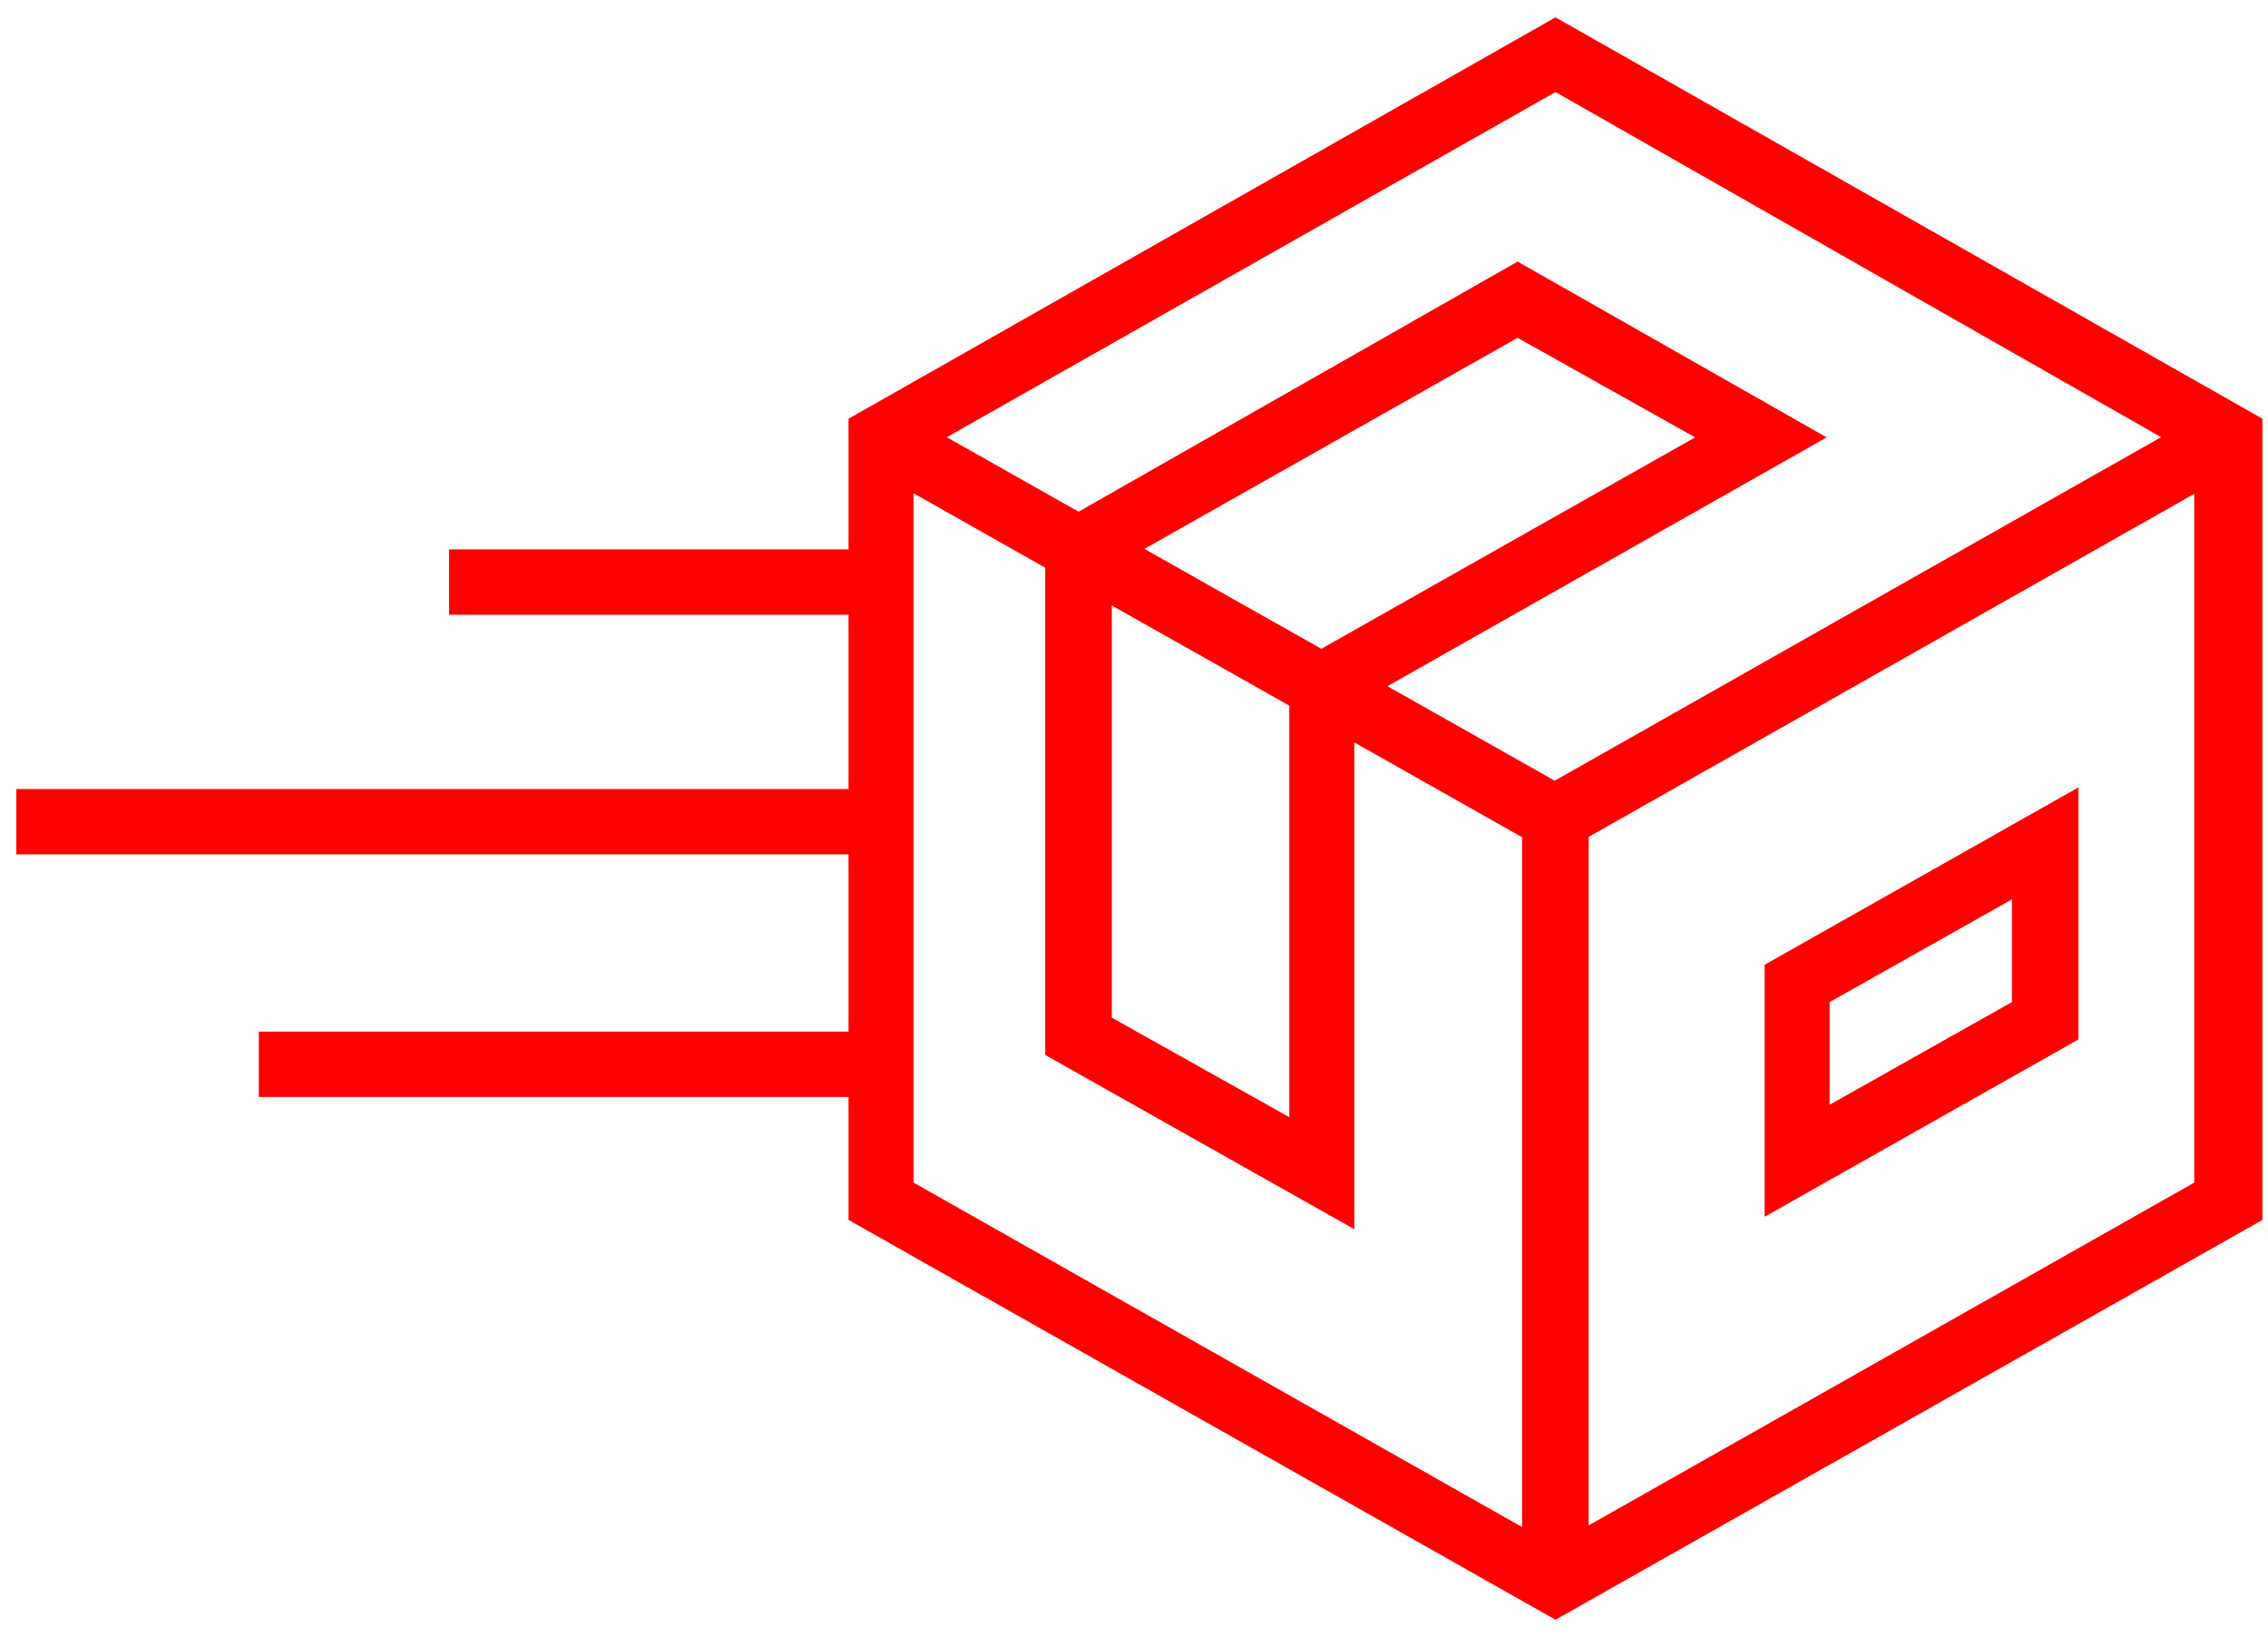
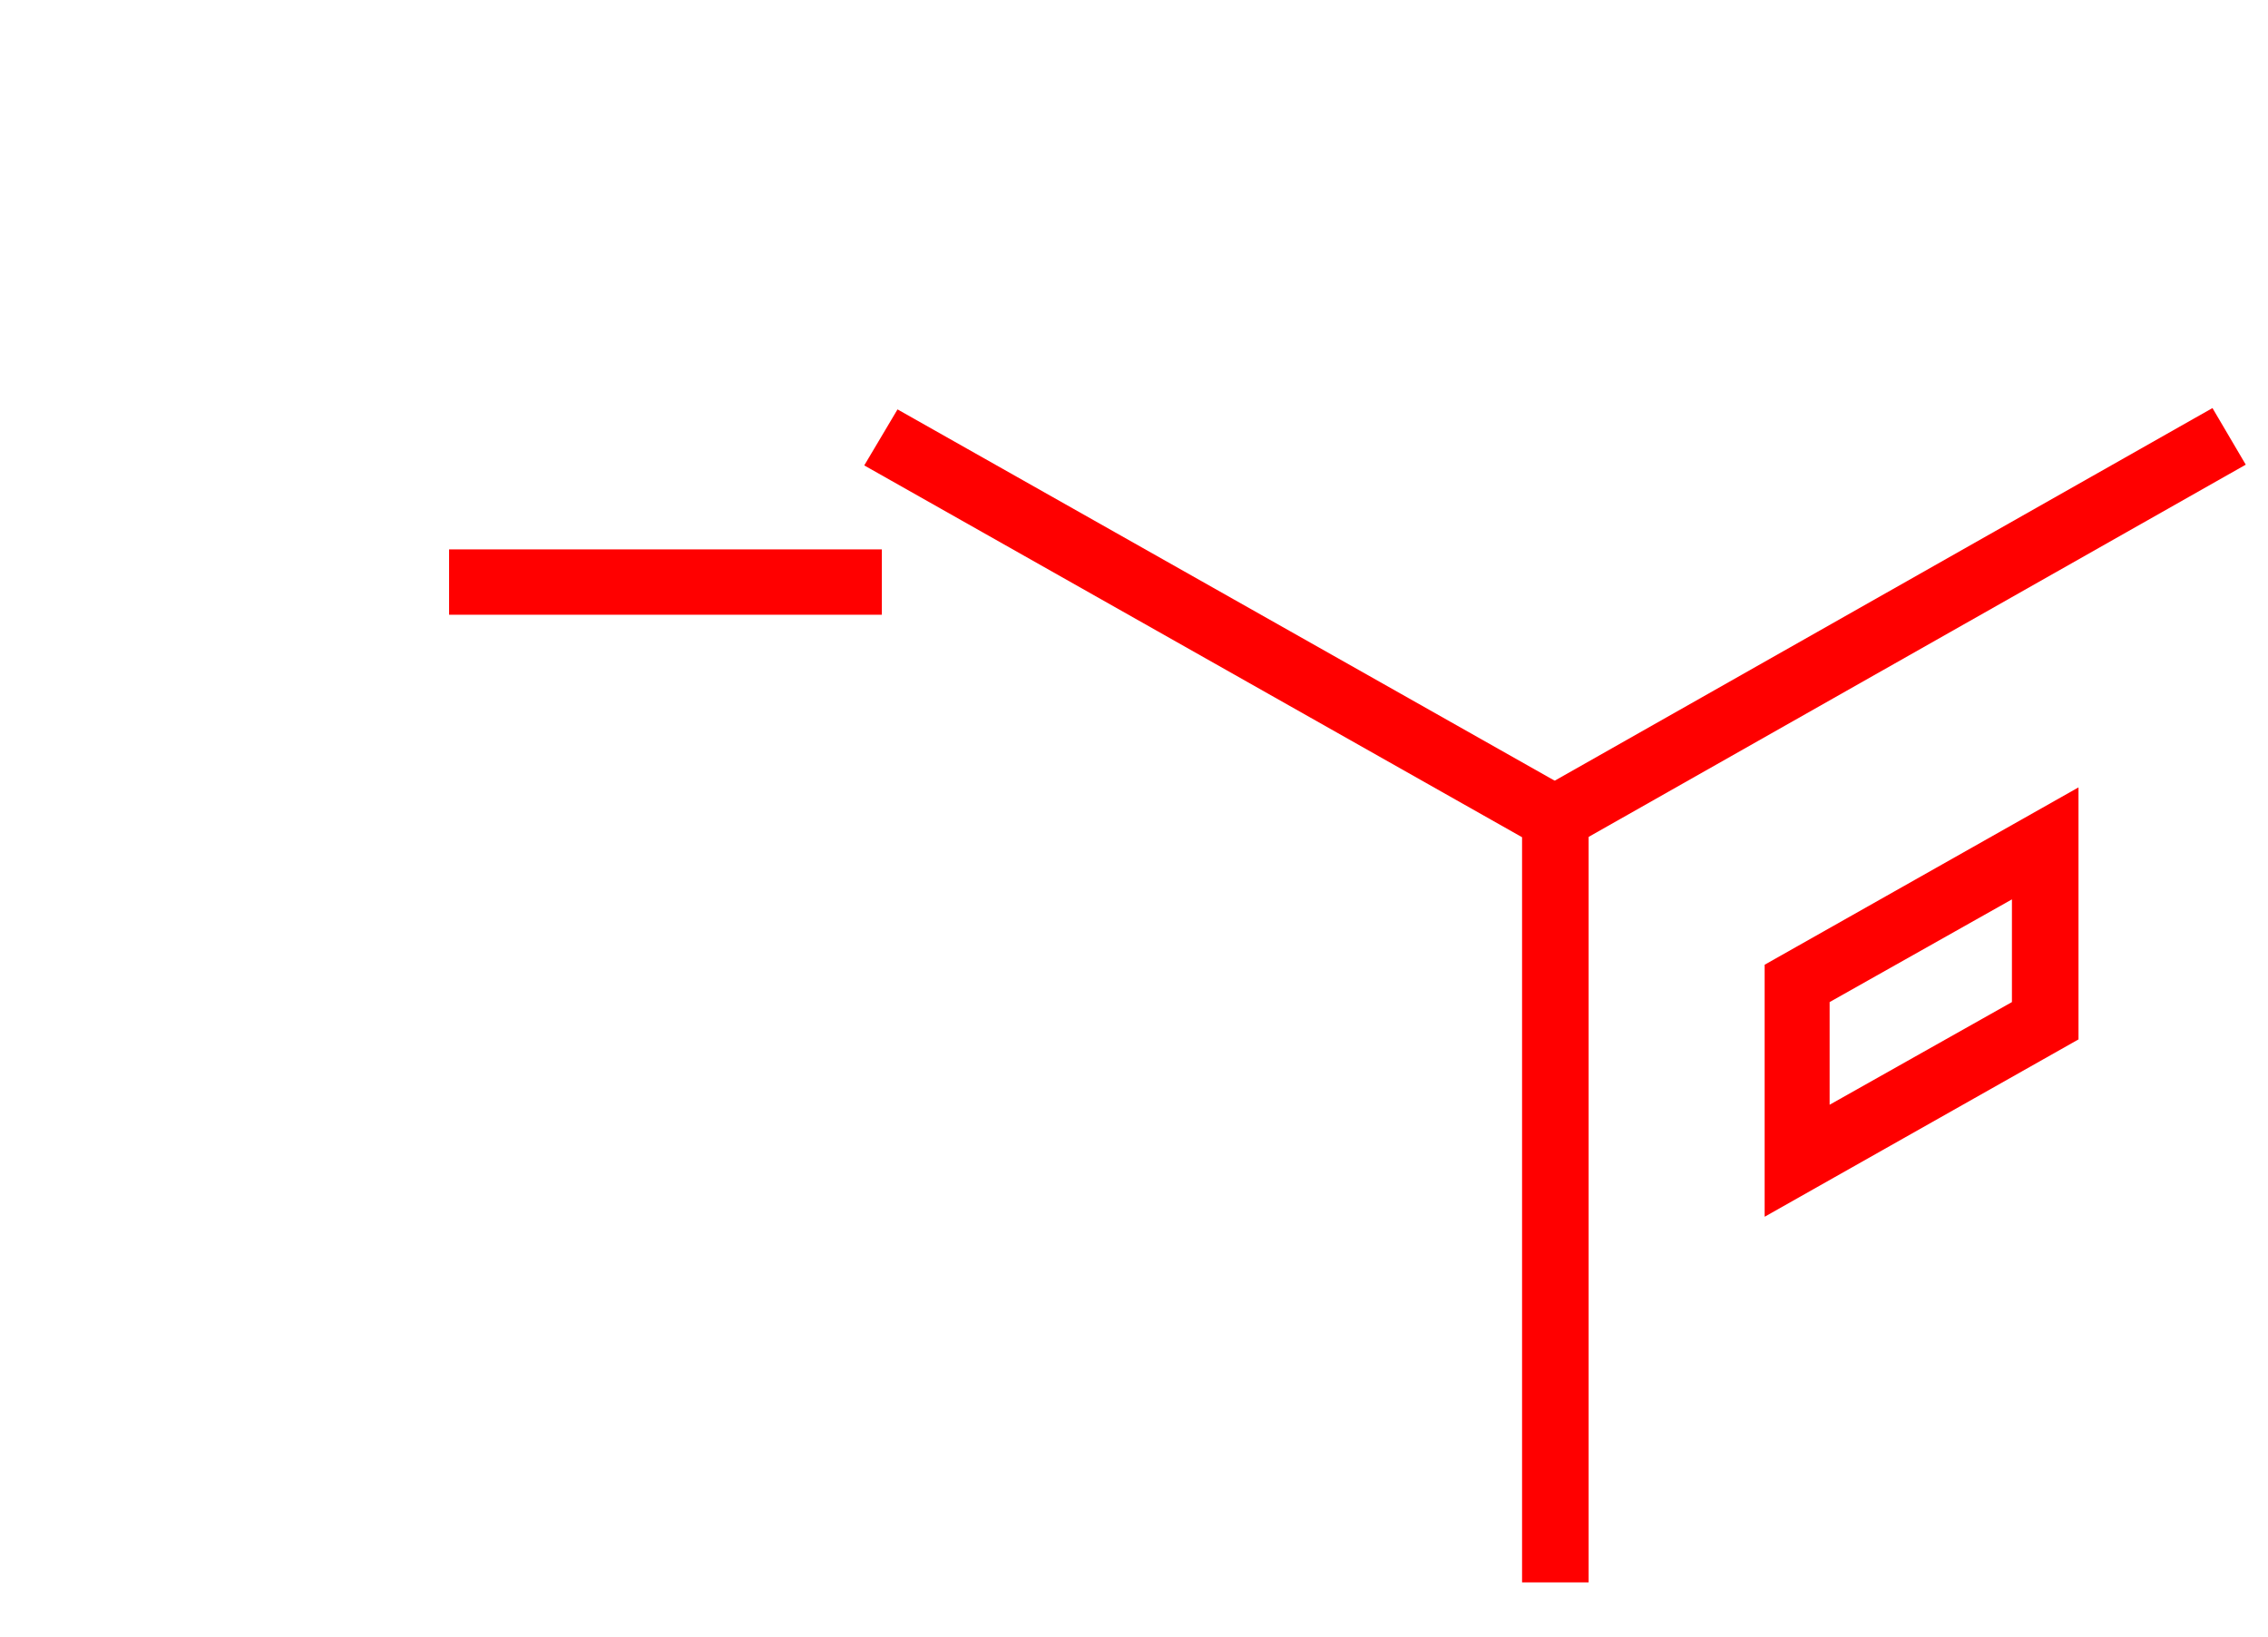
<svg xmlns="http://www.w3.org/2000/svg" fill="none" viewBox="0 0 97 70" height="70" width="97">
-   <path fill="#FF0000" d="M66.527 69.257L36.291 52.162V17.904L66.527 0.742L96.762 17.904V52.162L66.527 69.257ZM39.071 50.565L66.459 66.064L93.847 50.565V19.501L66.527 3.935L39.071 19.501V50.565Z" />
  <path fill="#FF0000" d="M67.944 67.66H65.097V35.798L36.963 19.9L38.386 17.505L67.944 34.201V67.66Z" />
  <path fill="#FF0000" d="M94.625 17.448L65.796 33.776L67.219 36.195L96.049 19.868L94.625 17.448Z" />
  <path fill="#FF0000" d="M75.472 52.026V41.25L88.895 33.667V44.443L75.472 52.026ZM78.251 42.847V47.237L86.048 42.847V38.456L78.251 42.847Z" />
-   <path fill="#FF0000" d="M57.923 52.559L44.703 45.109V22.692L64.906 11.184L78.125 18.701L57.923 30.142V52.559ZM47.551 43.513L55.143 47.77V30.142L47.551 25.885V43.513ZM48.907 23.491L56.499 27.748L72.498 18.701L64.906 14.444L48.907 23.491Z" />
  <path fill="#FF0000" d="M37.715 23.491H19.207V26.285H37.715V23.491Z" />
-   <path fill="#FF0000" d="M37.714 33.737H0.699V36.531H37.714V33.737Z" />
-   <path fill="#FF0000" d="M37.711 44.11H11.069V46.904H37.711V44.11Z" />
</svg>